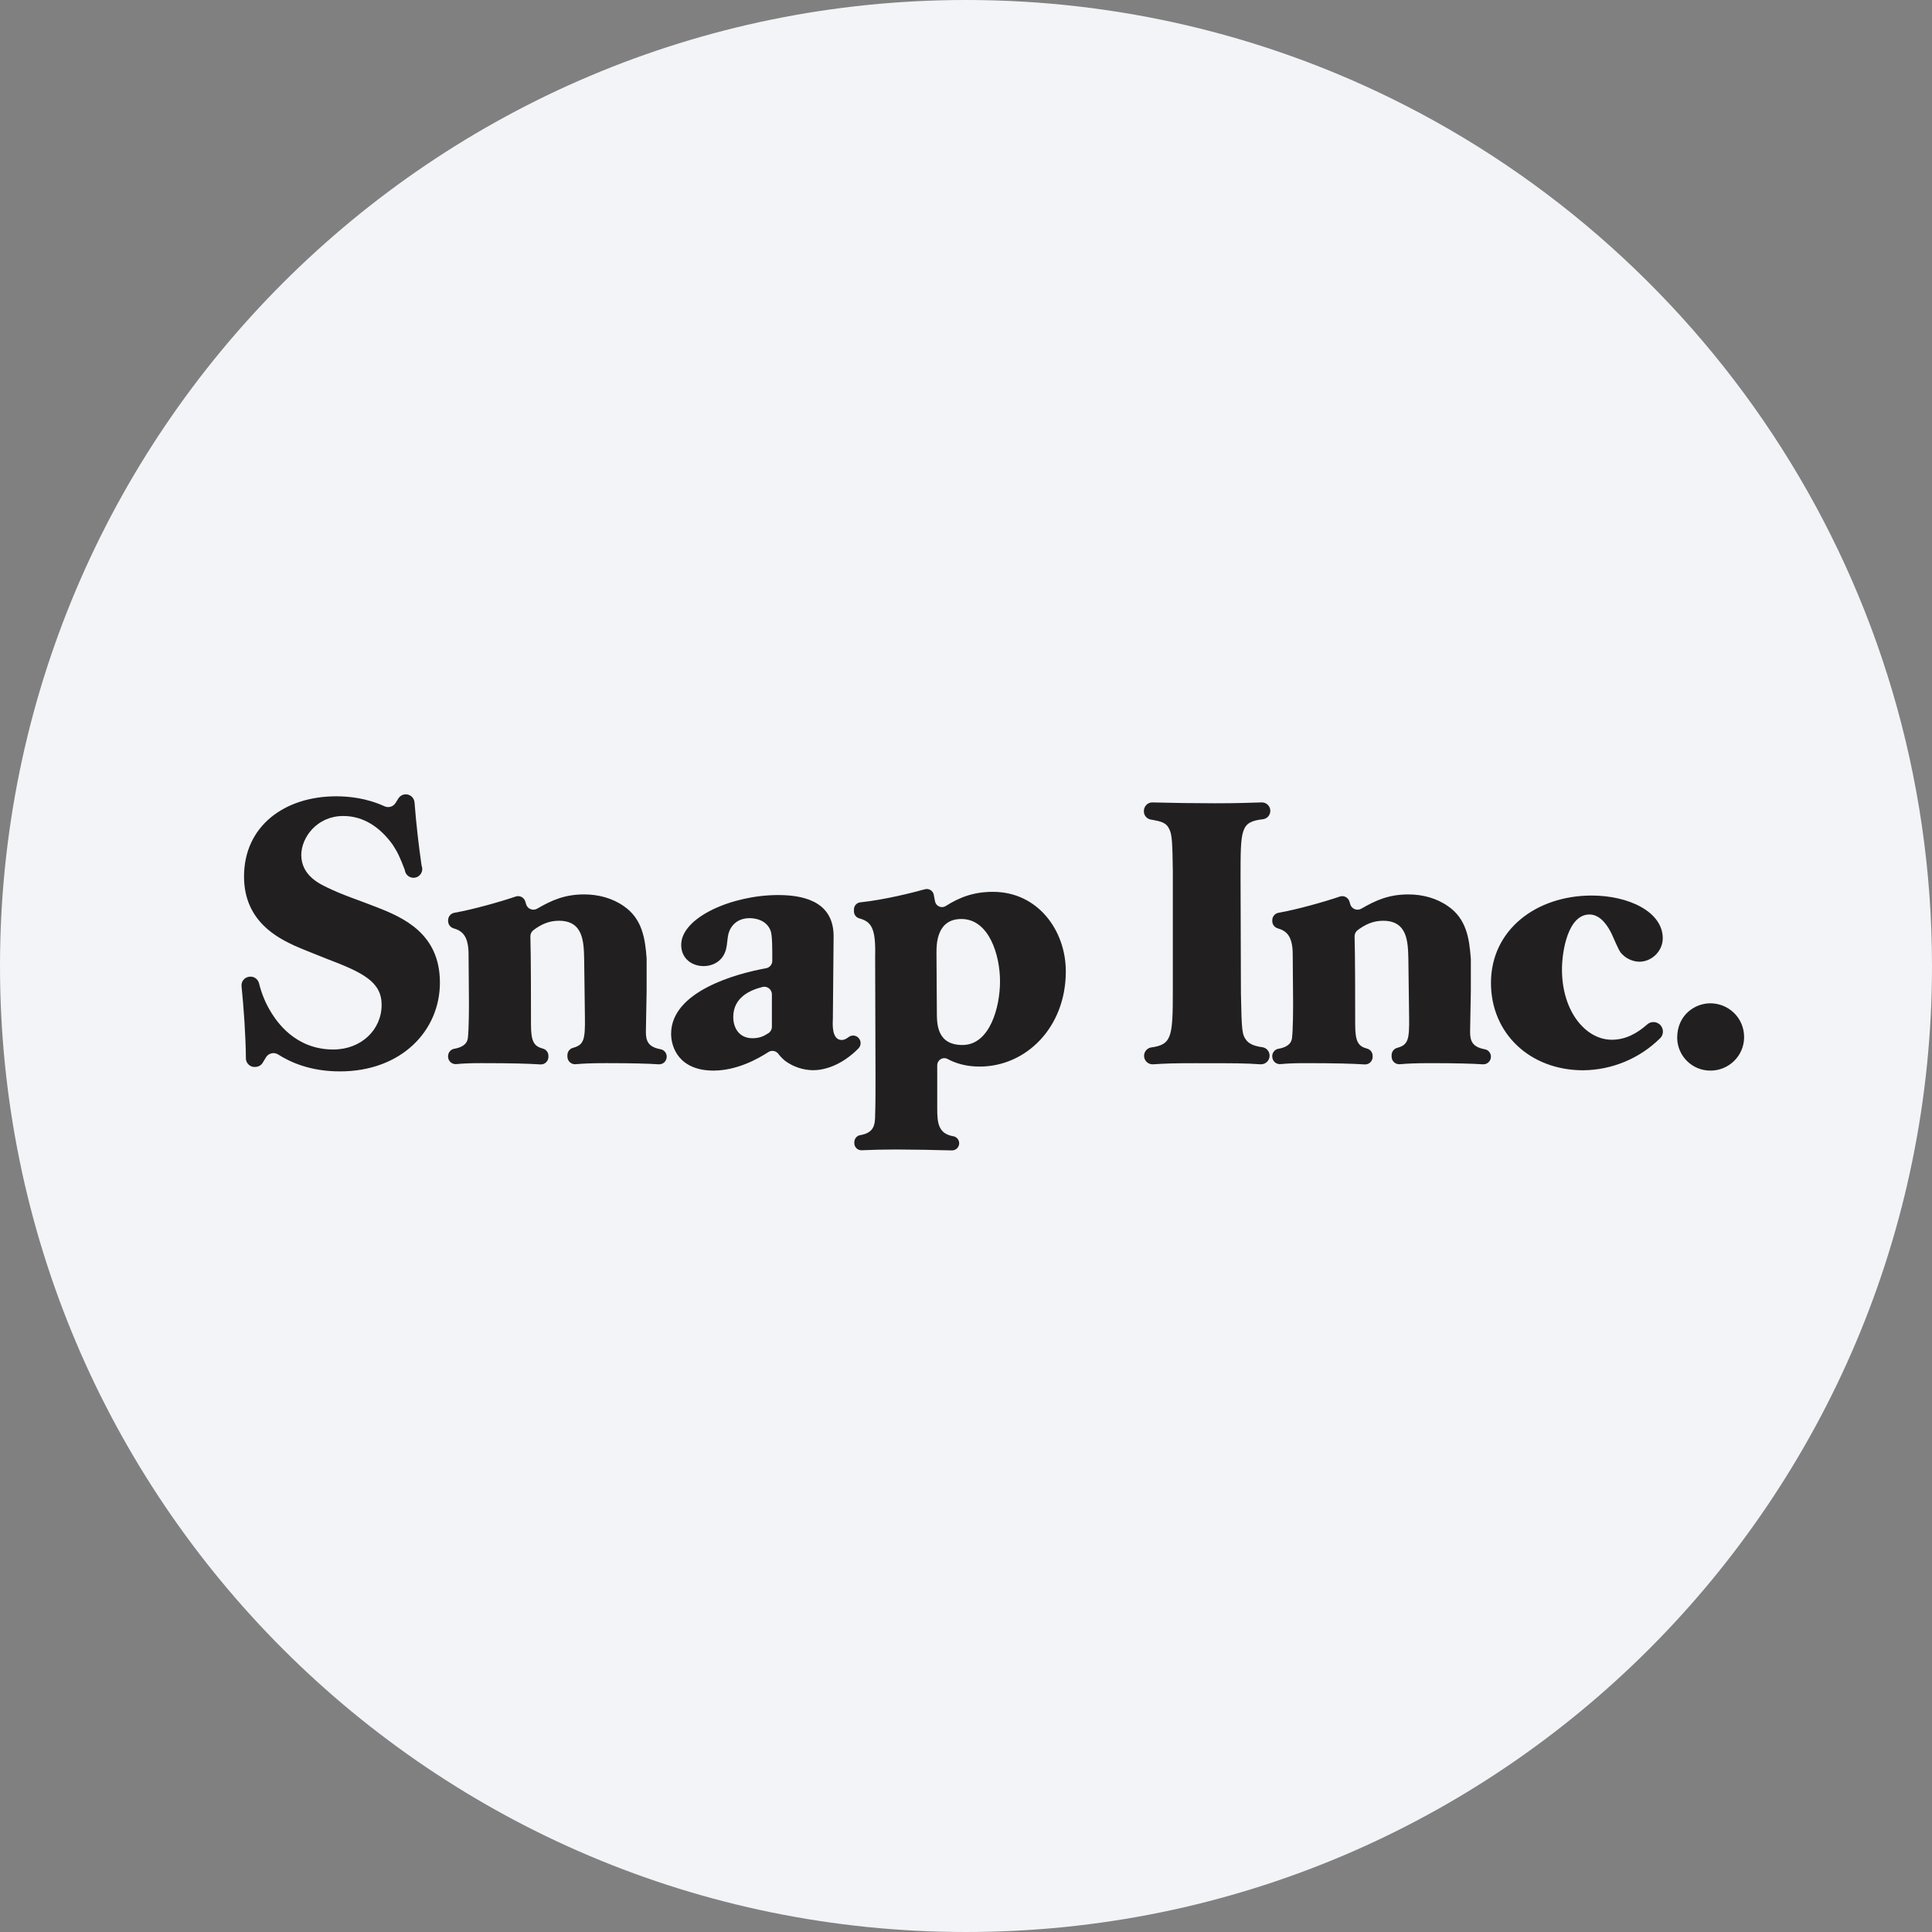
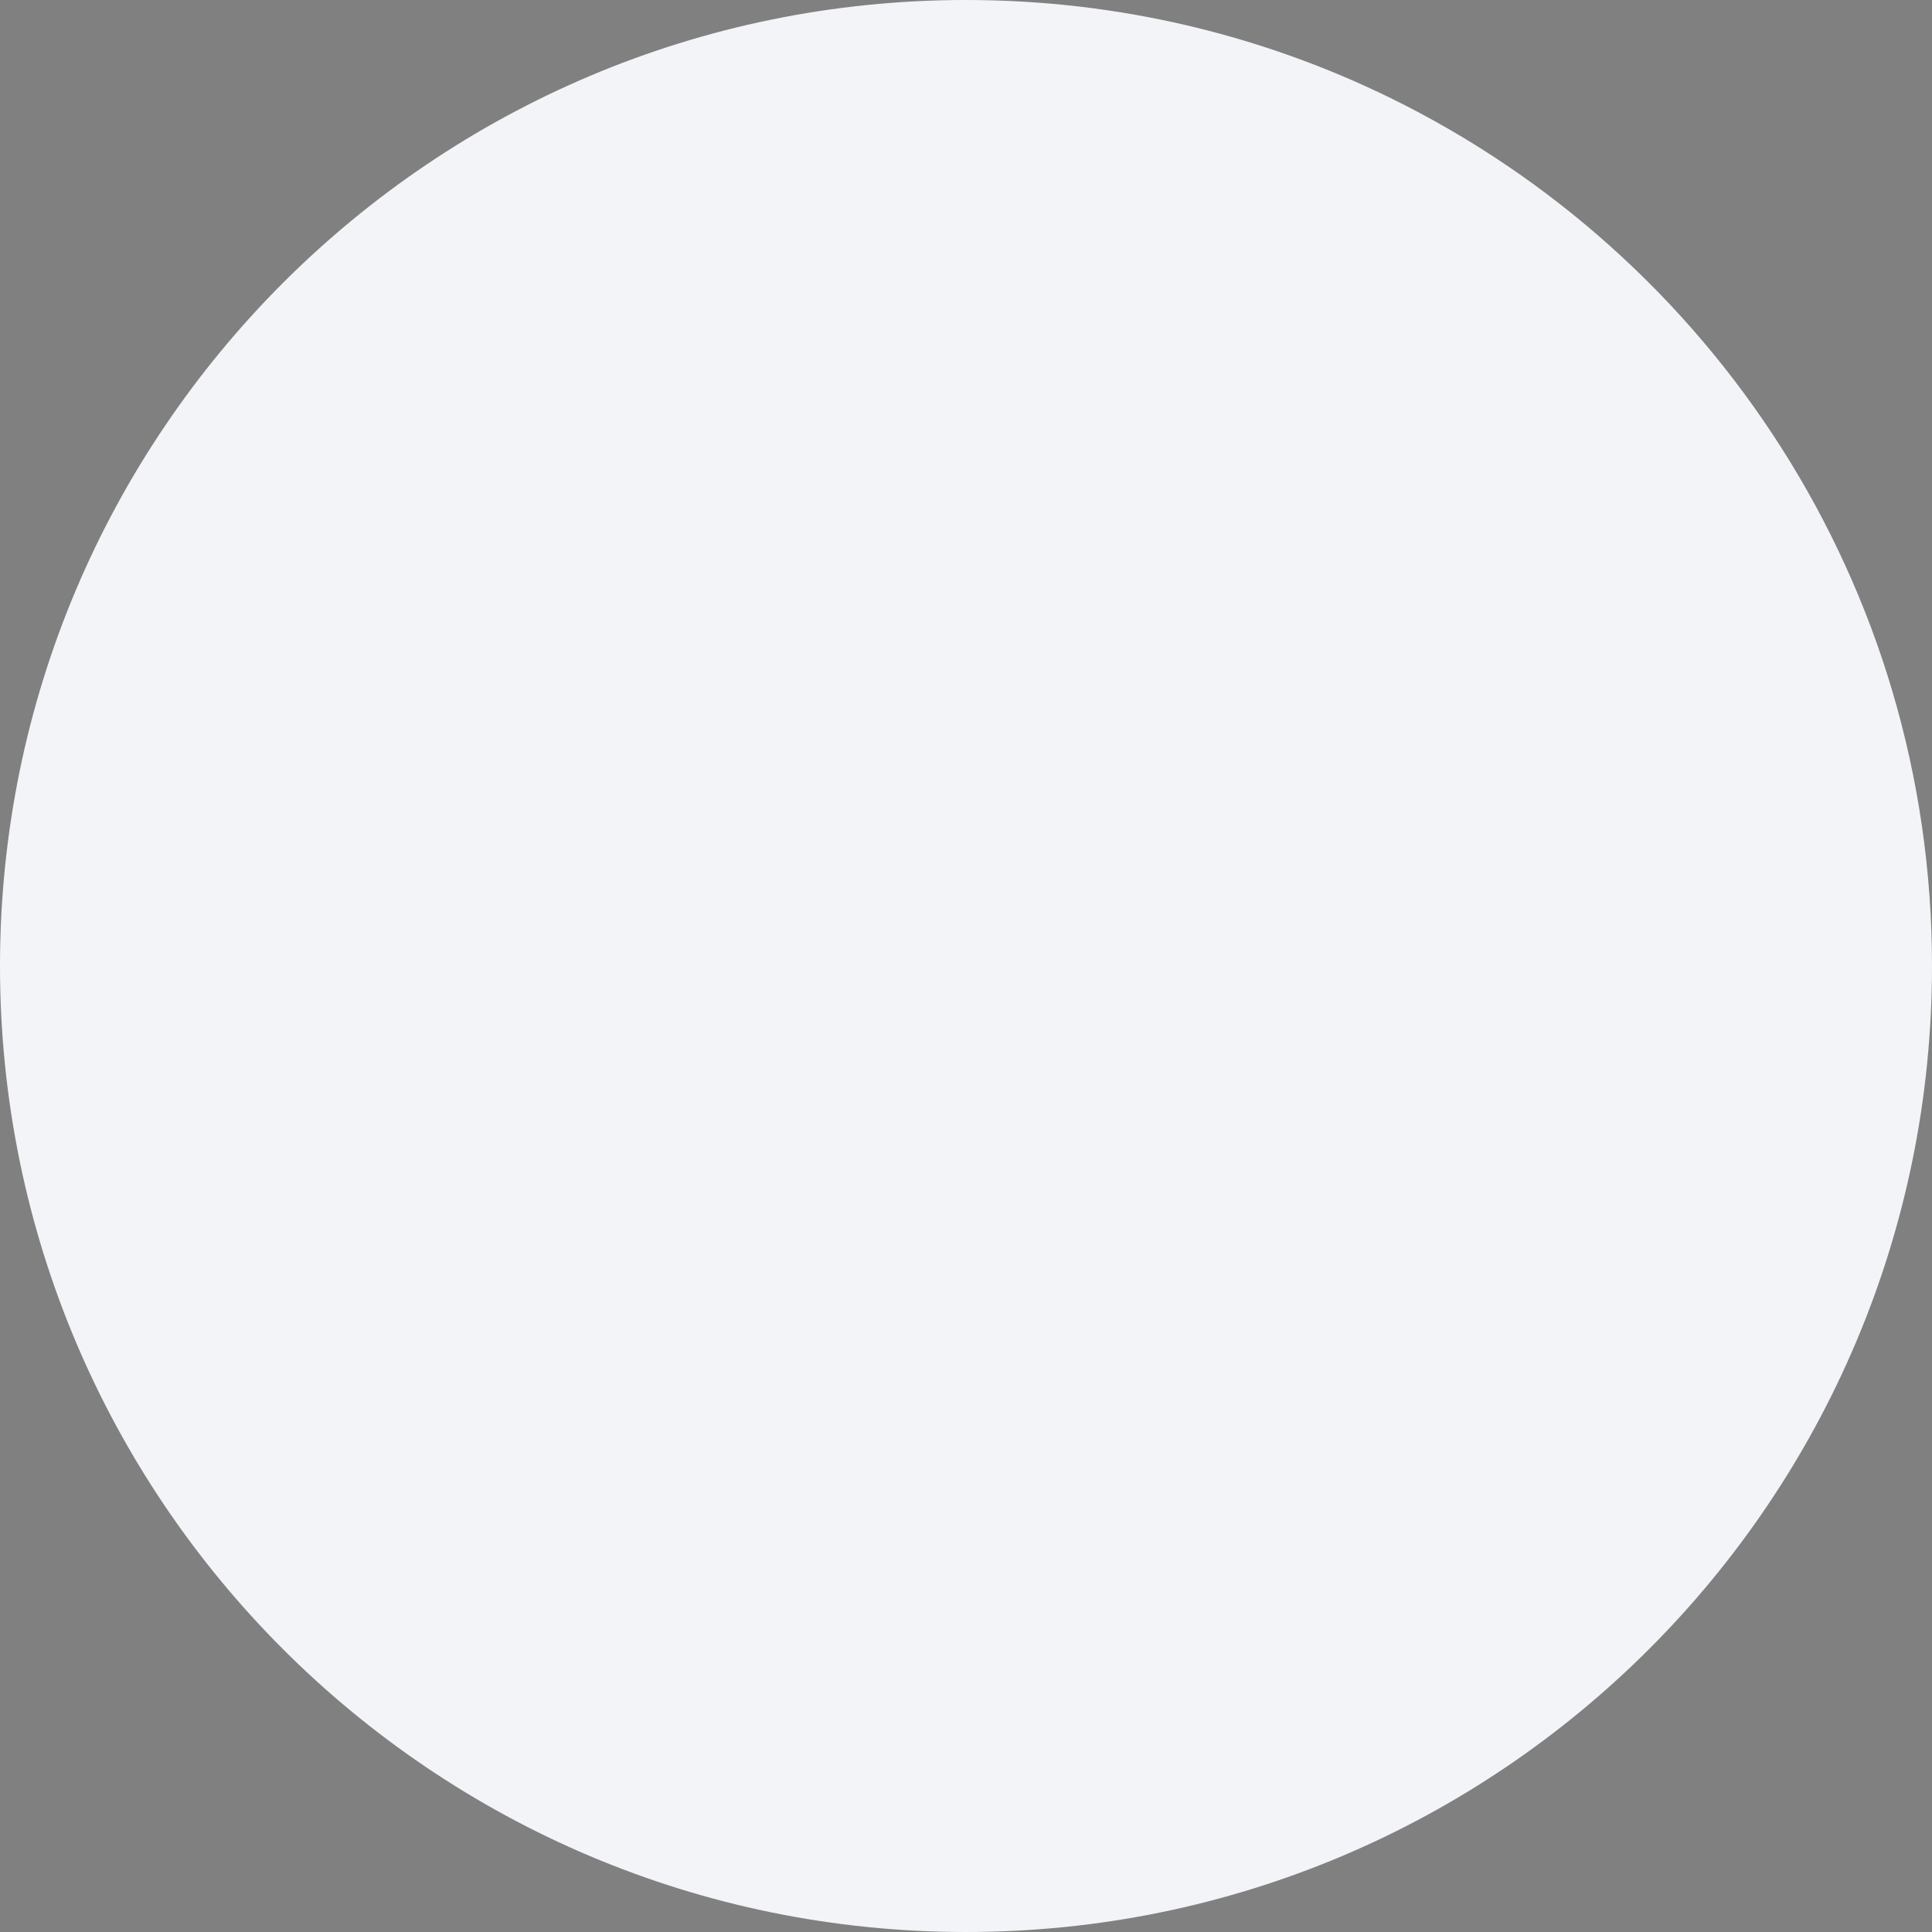
<svg xmlns="http://www.w3.org/2000/svg" height="36" viewBox="0 0 36 36" width="36">
  <rect x="0" y="0" width="36" height="36" fill="#808080" stroke="none" />
  <g fill="none" fill-rule="evenodd">
    <path d="m18 0c2.837 0 5.52.656 7.907 1.825 5.977 2.927 10.093 9.071 10.093 16.175 0 9.942-8.058 18-18 18-9.941 0-18-8.057-18-18 0-9.941 8.059-18 18-18z" fill="#f2f4f7" fill-rule="nonzero" />
    <g fill="#221f20" transform="translate(4.5 14.8)">
-       <path d="m.082 4.921c-.004-.442-.042-.954-.081-1.344-.009-.086.051-.163.136-.176l.006-.001c.083-.013.161.039.183.12.048.197.126.385.234.557.097.152.437.679 1.15.679.52 0 .901-.367.901-.832 0-.429-.347-.602-1.025-.859-.201-.083-.409-.159-.61-.249-.277-.133-.929-.437-.929-1.282 0-.942.755-1.496 1.718-1.496.234 0 .566.033.9.186.074.034.161.008.204-.06l.055-.087c.029-.046.079-.074.133-.076.087-.002.16.064.167.151.031.394.075.788.132 1.179.024.059.012.127-.032.173-.043.047-.11.064-.17.044-.06-.02-.104-.073-.111-.137-.087-.23-.136-.337-.232-.48-.228-.312-.533-.526-.914-.526-.492 0-.783.401-.783.727 0 .374.332.533.478.603.298.146.61.243.921.367.499.194 1.184.492 1.184 1.407 0 .9-.72 1.655-1.863 1.655-.568 0-.938-.18-1.153-.316-.037-.023-.081-.031-.124-.02s-.079.037-.101.074l-.061.101c-.027.045-.074.073-.127.077l-.012.001c-.045.004-.089-.011-.122-.042s-.052-.073-.053-.118m3.768-.04c0-.069.049-.128.117-.139.105-.018.232-.063.251-.195.021-.16.021-.576.021-.679 0-.243-.007-.637-.007-.88 0-.348-.117-.443-.28-.49-.06-.018-.101-.073-.101-.135v-.016c0-.069.05-.127.118-.139.345-.06.866-.208 1.14-.302.036-.012.075-.01.108.007.034.017.059.046.071.082.006.018.011.036.016.054.012.042.043.076.084.092.041.016.087.012.124-.01.261-.152.509-.265.874-.265.263 0 .527.069.742.221.337.234.394.592.422.971v.608c0 .104-.014.644-.014.762 0 .175.047.282.277.324.066.013.112.072.111.139 0 .039-.016.076-.044.103-.028.027-.066.04-.105.038-.196-.013-.493-.022-.98-.022-.275 0-.426.008-.567.02-.039.004-.078-.01-.108-.036-.029-.027-.046-.064-.046-.104v-.03c0-.063.043-.119.104-.135.203-.055.228-.151.222-.573l-.014-1.081c-.007-.333-.021-.714-.471-.714-.187 0-.333.069-.473.174-.037.027-.059.071-.058.118.011.347.011 1.333.011 1.641 0 .318.055.406.224.45.061.017.102.073.101.135v.018c0.0.039-.016.076-.044.103-.028.027-.066.04-.105.038-.235-.015-.538-.024-1.104-.024-.218 0-.345.007-.463.018-.039.004-.079-.01-.108-.036s-.046-.065-.046-.104zm6.034-1.154c-0-.043-.021-.084-.055-.111-.034-.026-.079-.036-.121-.025-.234.059-.544.196-.544.56 0 .187.097.395.36.395.134 0 .214-.041.298-.096.039-.026.062-.07.062-.117zm1.601.801c.031.025.05.062.052.101.002.04-.012.078-.04.107-.333.337-.663.406-.845.406-.187-.002-.369-.063-.52-.173-.048-.039-.091-.083-.128-.132-.044-.058-.126-.073-.187-.032-.191.124-.584.344-1.021.344-.638 0-.79-.429-.79-.685 0-.792 1.218-1.123 1.77-1.222.066-.012.115-.07.115-.137.001-.214.001-.466-.028-.553-.083-.243-.36-.243-.394-.243-.229 0-.353.139-.395.291-.021.09-.021.187-.042.277-.055.235-.249.325-.422.325-.215 0-.416-.139-.416-.395 0-.513.949-.929 1.808-.929.595 0 1.032.194 1.032.769l-.014 1.545c-.007.118-.014.387.166.387.045 0 .087-.023.127-.054.051-.039.122-.038.172.002z" />
-       <path d="m13.435 4.672c.513 0 .699-.714.699-1.184 0-.499-.208-1.164-.72-1.164-.464 0-.464.478-.464.624 0 .159.007.935.007 1.108 0 .222 0 .616.478.616zm-1.628-1.642c.013-.529-.063-.654-.299-.719-.057-.017-.096-.07-.096-.13v-.035c-0-.067.05-.124.117-.132.468-.05.963-.178 1.206-.244.035-.01.073-.004.104.015.031.019.053.05.06.086.007.032.014.072.023.121.007.043.036.08.076.099.04.018.087.015.124-.008.272-.174.54-.265.88-.265.838 0 1.358.72 1.358 1.482 0 1.046-.741 1.774-1.607 1.774-.266 0-.459-.068-.593-.14-.041-.023-.091-.022-.131.002-.04.024-.065.067-.065.114v.8c0 .268.016.475.303.523.062.012.106.067.106.13 0.0.036-.014.07-.04.095-.026.025-.06.039-.096.038-.342-.01-.685-.015-1.028-.017-.261 0-.429.005-.651.014-.036.002-.072-.011-.098-.036-.026-.025-.041-.06-.041-.096v-.017c0-.064.045-.122.108-.132.258-.044.28-.186.28-.384.007-.132.007-.54.007-.693zm7.179 2.002c-.281-.021-.465-.021-1.202-.021-.403 0-.564.005-.8.021-.083.004-.156-.058-.165-.141s.048-.159.13-.173c.388-.054.405-.195.405-1.073v-2.203c-.007-.526-.014-.686-.062-.783-.052-.123-.135-.152-.347-.187-.076-.013-.131-.078-.131-.155 0-.097.073-.168.162-.165.389.01.779.016 1.168.016.391 0 .641-.009.856-.016.087-.007.163.057.17.144s-.057.163-.144.17c-.41.051-.41.176-.41 1.094l.007 2.147c.014.728.021.769.104.88.059.07.152.107.295.126.077.011.135.078.135.156.001.045-.017.087-.049.118-.032.031-.076.047-.12.044zm.22-.151c0-.069.049-.128.117-.139.105-.018.232-.063.251-.195.021-.16.021-.576.021-.679 0-.243-.007-.637-.007-.88 0-.348-.117-.443-.28-.49-.06-.018-.101-.073-.101-.135v-.016c0-.069.049-.127.118-.139.345-.06.866-.208 1.14-.302.036-.012.075-.01.108.007s.059.046.071.082c.006.018.011.036.016.054.012.042.043.076.084.092s.086.012.124-.01c.261-.152.509-.265.875-.265.263 0 .526.069.741.221.338.234.394.592.422.971.001.004.001.008.001.011v.597c0 .104-.014.644-.014.762 0 .175.047.282.277.324.066.013.112.072.111.139 0 .039-.016.076-.045.103-.028.027-.067.04-.105.038-.196-.013-.493-.022-.98-.022-.275 0-.426.008-.567.02-.039.003-.078-.01-.107-.036-.029-.027-.046-.064-.046-.104v-.03c0-.063.043-.119.104-.135.203-.055.228-.151.222-.573l-.014-1.081c-.007-.333-.021-.714-.471-.714-.187 0-.333.069-.473.174-.037.028-.059.071-.058.118.011.347.011 1.333.011 1.641 0 .318.055.406.224.45.061.017.102.073.101.135v.018c0.0.039-.016.076-.044.103-.028.027-.066.04-.105.038-.235-.015-.538-.024-1.104-.024-.218 0-.345.007-.463.018-.039.004-.079-.01-.108-.036-.029-.027-.046-.065-.046-.104zm7.207-.603c.087.063.099.19.023.266-.382.379-.897.594-1.436.599-.991 0-1.718-.686-1.718-1.628 0-.99.845-1.628 1.878-1.628.679 0 1.323.298 1.323.797 0 .235-.201.436-.436.436-.104 0-.229-.049-.305-.125-.062-.055-.076-.09-.208-.387-.062-.132-.201-.368-.416-.368-.402 0-.513.686-.513 1.025 0 .783.444 1.309.928 1.309.258 0 .471-.118.66-.285.061-.055.153-.059.219-.011m.957-.383c.34 0 .63.27.63.63 0 .353-.29.624-.623.624-.341.004-.62-.269-.624-.61 0-.429.333-.644.617-.644" />
-     </g>
+       </g>
  </g>
</svg>